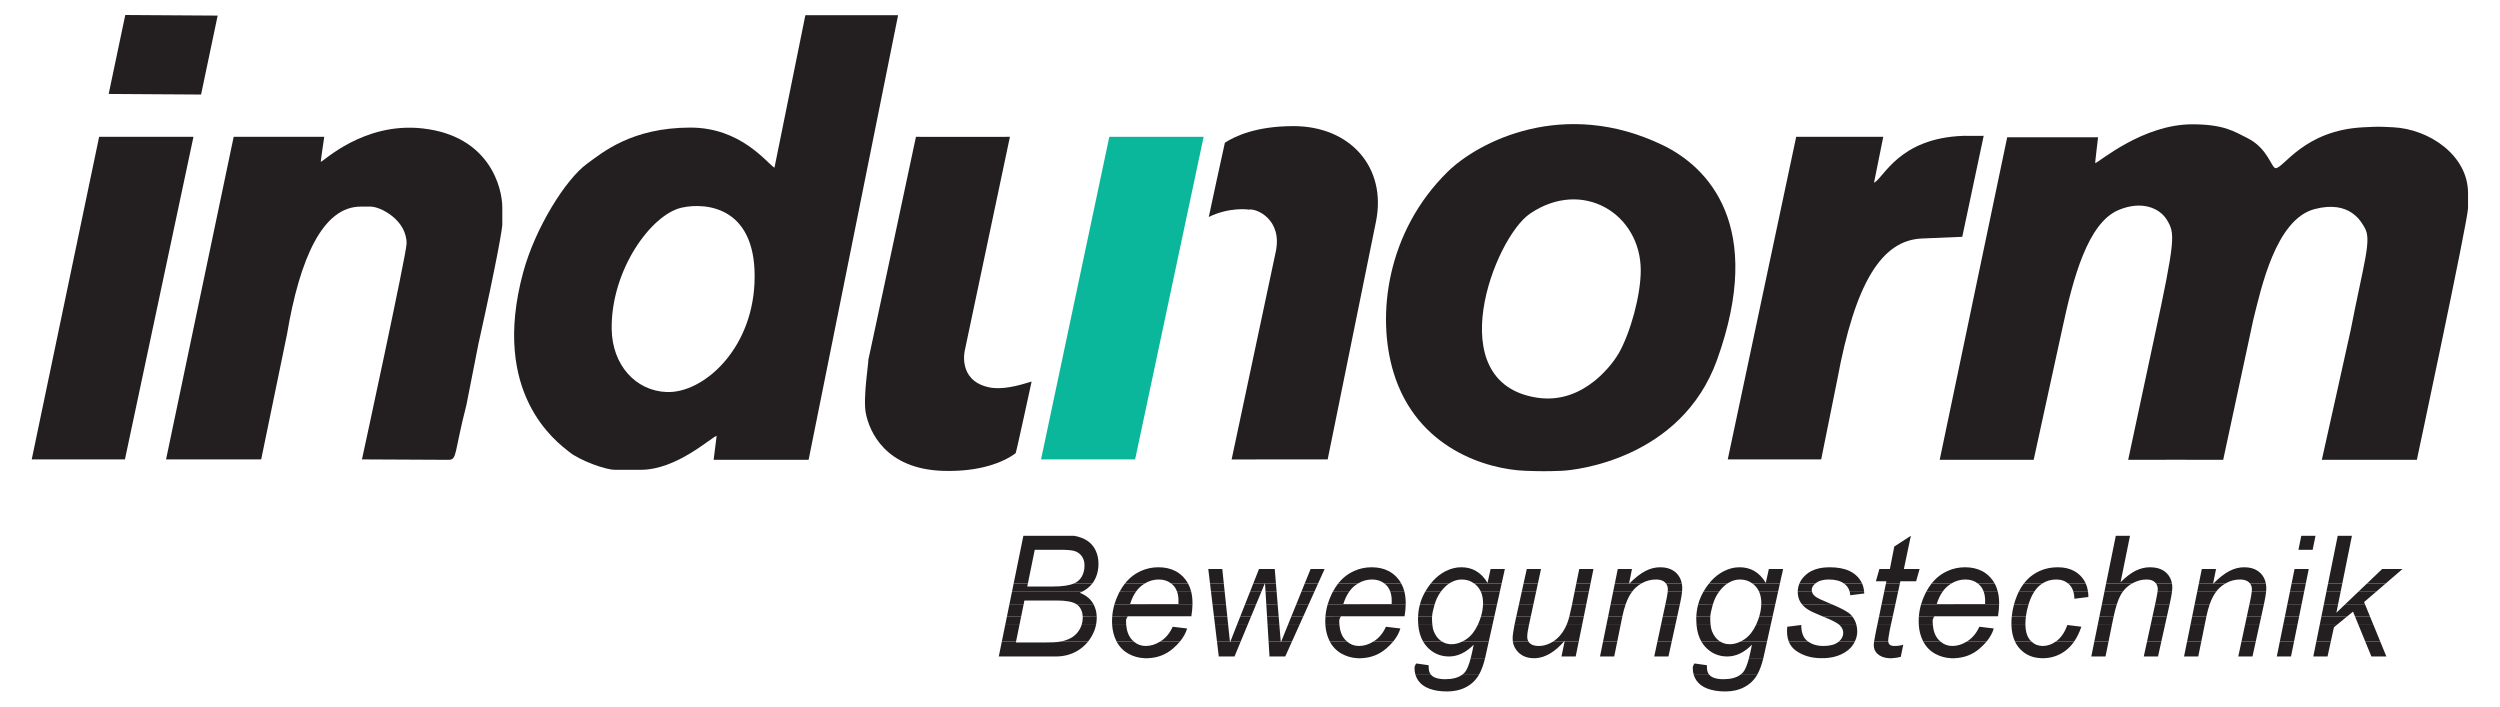
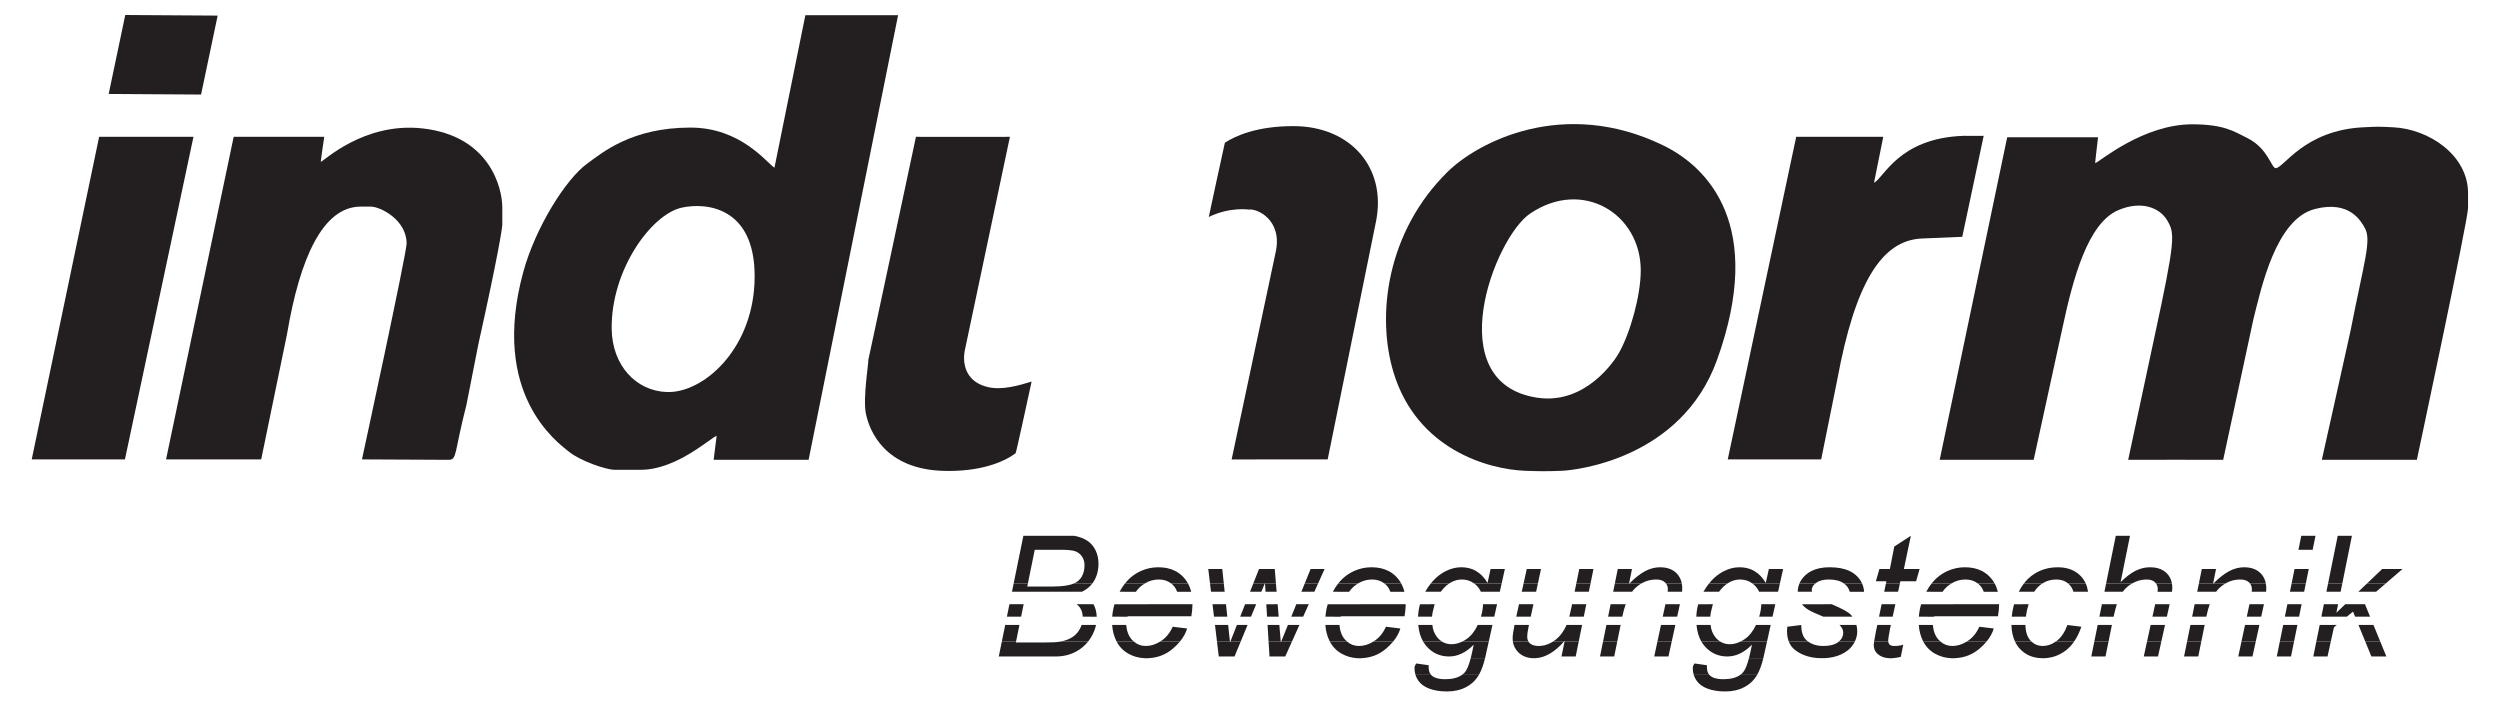
<svg xmlns="http://www.w3.org/2000/svg" width="100%" height="100%" viewBox="0 0 2508 709" version="1.1" xml:space="preserve" style="fill-rule:evenodd;clip-rule:evenodd;stroke-linejoin:round;stroke-miterlimit:2;">
  <g transform="matrix(4.167,0,0,4.167,28.471,13.431)">
    <path d="M337.695,159.244C337.907,159.486 338.179,159.685 338.512,159.842C339.174,160.144 340.029,160.296 341.078,160.296C342.823,160.296 344.182,159.945 345.154,159.242L349.208,159.244C349.196,159.267 349.183,159.288 349.171,159.309C348.434,160.559 347.409,161.527 346.095,162.214C344.781,162.9 343.264,163.244 341.545,163.244C339.891,163.244 338.466,163.019 337.268,162.569C336.07,162.12 335.178,161.461 334.59,160.592C334.306,160.172 334.09,159.723 333.944,159.245L337.695,159.244ZM404.684,159.244C404.896,159.486 405.168,159.685 405.5,159.842C406.162,160.144 407.018,160.296 408.066,160.296C409.812,160.296 411.17,159.945 412.142,159.242L416.196,159.244C416.184,159.267 416.172,159.288 416.159,159.309C415.422,160.559 414.397,161.527 413.083,162.214C411.77,162.9 410.253,163.244 408.533,163.244C406.88,163.244 405.454,163.019 404.256,162.569C403.059,162.12 402.166,161.461 401.578,160.592C401.294,160.172 401.079,159.723 400.932,159.245L404.684,159.244Z" style="fill:rgb(35,31,32);" />
  </g>
  <g transform="matrix(4.167,0,0,4.167,28.471,13.431)">
    <path d="M269.58,155.229C269.427,155.239 269.273,155.243 269.118,155.243C268.925,155.243 268.733,155.237 268.544,155.226L269.58,155.229ZM320.914,155.229C320.761,155.239 320.608,155.243 320.452,155.243C320.259,155.243 320.067,155.237 319.878,155.226L320.914,155.229ZM350.7,155.229C350.295,156.885 349.798,158.225 349.208,159.246L345.154,159.244C345.413,159.054 345.644,158.842 345.848,158.605C346.341,158.017 346.805,156.89 347.241,155.225L350.7,155.229ZM362.956,155.229C362.799,155.237 362.643,155.243 362.486,155.243C362.342,155.243 362.2,155.238 362.061,155.23L362.956,155.229ZM417.689,155.229C417.284,156.885 416.786,158.225 416.196,159.246L412.142,159.244C412.401,159.054 412.632,158.842 412.837,158.605C413.329,158.017 413.793,156.89 414.23,155.225L417.689,155.229ZM432.426,155.229C432.211,155.238 431.993,155.243 431.771,155.243C431.619,155.243 431.469,155.24 431.319,155.236L432.426,155.229ZM448.746,155.229C448.593,155.239 448.442,155.243 448.291,155.243C448.128,155.243 447.969,155.237 447.814,155.226L448.746,155.229ZM463.777,155.229C463.624,155.239 463.471,155.243 463.315,155.243C463.122,155.243 462.93,155.237 462.741,155.226L463.777,155.229ZM485.34,155.229C485.212,155.24 485.083,155.243 484.954,155.243C484.814,155.243 484.675,155.24 484.539,155.234L485.34,155.229ZM333.944,159.244C333.787,158.734 333.708,158.189 333.708,157.611C333.708,157.269 333.849,156.901 334.129,156.506L337.117,156.927C337.09,157.782 337.191,158.423 337.419,158.848C337.496,158.991 337.588,159.123 337.695,159.245L333.944,159.244ZM400.932,159.244C400.775,158.734 400.697,158.189 400.697,157.611C400.697,157.269 400.837,156.901 401.118,156.506L404.105,156.927C404.079,157.782 404.18,158.423 404.408,158.848C404.484,158.991 404.576,159.123 404.684,159.245L400.932,159.244Z" style="fill:rgb(35,31,32);" />
  </g>
  <g transform="matrix(4.167,0,0,4.167,28.471,13.431)">
    <path d="M237.778,151.244L237.736,151.452L244.559,151.452C246.371,151.452 247.59,151.393 248.218,151.275C248.284,151.263 248.351,151.252 248.416,151.24L255.113,151.244C254.336,152.217 253.398,153.005 252.3,153.607C250.824,154.417 249.176,154.821 247.356,154.821L233.623,154.821L234.352,151.244L237.778,151.244ZM266.149,151.244C266.963,151.946 267.913,152.295 269,152.295C270.168,152.295 271.318,151.946 272.452,151.248L277.22,151.244C276.741,151.819 276.178,152.385 275.53,152.94C273.851,154.379 271.867,155.144 269.58,155.234L268.544,155.229C267.217,155.147 265.987,154.794 264.855,154.167C263.624,153.485 262.674,152.51 262.003,151.242L266.149,151.244ZM289.274,151.244C289.281,151.31 289.289,151.381 289.296,151.452C289.323,151.383 289.35,151.316 289.376,151.248L291.858,151.244L290.375,154.821L286.585,154.821L286.156,151.244L289.274,151.244ZM301.505,151.244C301.51,151.314 301.516,151.383 301.522,151.452C301.55,151.383 301.579,151.312 301.608,151.241L304.198,151.244L302.588,154.821L298.798,154.821L298.578,151.244L301.505,151.244ZM317.483,151.244C318.297,151.946 319.247,152.295 320.334,152.295C321.502,152.295 322.653,151.946 323.786,151.248L328.554,151.244C328.075,151.819 327.512,152.385 326.865,152.94C325.185,154.379 323.201,155.144 320.914,155.234L319.878,155.229C318.551,155.147 317.321,154.794 316.189,154.167C314.959,153.485 314.008,152.51 313.337,151.242L317.483,151.244ZM340.328,151.244C341.017,151.661 341.774,151.873 342.598,151.873C343.463,151.873 344.324,151.665 345.181,151.248L351.584,151.244L350.954,154.084C350.874,154.48 350.789,154.861 350.7,155.226L347.241,155.229C347.365,154.754 347.486,154.24 347.605,153.683L347.96,151.986C346.1,153.876 344.122,154.821 342.025,154.821C339.902,154.821 338.125,154.04 336.695,152.479C336.354,152.106 336.053,151.696 335.793,151.248L340.328,151.244ZM361.142,151.244C361.249,151.414 361.386,151.571 361.552,151.709C362.021,152.1 362.712,152.295 363.624,152.295C364.598,152.295 365.551,152.051 366.483,151.564C366.676,151.464 366.864,151.355 367.046,151.24L369.68,151.244C367.475,153.738 365.233,155.066 362.956,155.226L362.061,155.229C360.716,155.153 359.614,154.698 358.755,153.867C357.989,153.126 357.533,152.251 357.386,151.24L361.142,151.244ZM373.24,151.244L372.514,154.821L369.092,154.821L369.834,151.244L373.24,151.244ZM382.516,151.244L381.789,154.821L378.367,154.821L379.094,151.244L382.516,151.244ZM395.628,151.244L394.843,154.821L391.422,154.821L392.187,151.244L395.628,151.244ZM407.317,151.244C408.006,151.661 408.762,151.873 409.586,151.873C410.452,151.873 411.312,151.665 412.169,151.248L418.573,151.244L417.943,154.084C417.862,154.48 417.778,154.861 417.689,155.226L414.23,155.229C414.353,154.754 414.474,154.24 414.593,153.683L414.949,151.986C413.089,153.876 411.11,154.821 409.014,154.821C406.891,154.821 405.114,154.04 403.684,152.479C403.342,152.106 403.041,151.696 402.781,151.248L407.317,151.244ZM428.482,151.244C428.664,151.374 428.864,151.496 429.08,151.61C429.944,152.067 430.95,152.295 432.1,152.295C433.71,152.295 434.916,151.981 435.719,151.354C435.768,151.315 435.816,151.276 435.862,151.237L439.705,151.244C439.596,151.467 439.471,151.689 439.331,151.91C438.691,152.921 437.715,153.729 436.403,154.334C435.255,154.864 433.93,155.162 432.426,155.228L431.319,155.229C429.084,155.166 427.17,154.574 425.579,153.459C424.766,152.892 424.179,152.154 423.819,151.247L428.482,151.244ZM447.755,151.244C447.794,151.548 447.904,151.784 448.084,151.959C448.314,152.183 448.706,152.295 449.258,152.295C450.048,152.295 450.752,152.194 451.371,151.992L450.778,154.914C450.084,155.092 449.406,155.197 448.746,155.231L447.814,155.229C446.729,155.15 445.851,154.807 445.179,154.196C444.574,153.67 444.271,152.955 444.271,152.051C444.271,151.871 444.297,151.6 444.349,151.237L447.755,151.244ZM460.346,151.244C461.16,151.946 462.11,152.295 463.197,152.295C464.365,152.295 465.515,151.946 466.649,151.248L471.417,151.244C470.938,151.819 470.375,152.385 469.727,152.94C468.048,154.379 466.064,155.144 463.777,155.234L462.741,155.229C461.414,155.147 460.184,154.794 459.052,154.167C457.822,153.485 456.871,152.51 456.2,151.242L460.346,151.244ZM482.257,151.244C483.008,151.944 483.91,152.295 484.961,152.295C486.044,152.295 487.085,151.944 488.083,151.241L492.506,151.244C491.915,152.092 491.246,152.804 490.498,153.377C488.974,154.543 487.255,155.162 485.34,155.235L484.539,155.229C482.487,155.148 480.808,154.414 479.503,153.032C479.01,152.511 478.605,151.917 478.286,151.25L482.257,151.244ZM500.792,151.244L500.066,154.821L496.645,154.821L497.371,151.244L500.792,151.244ZM513.502,151.244L512.706,154.821L509.278,154.821L510.058,151.244L513.502,151.244ZM523.123,151.244L522.396,154.821L518.974,154.821L519.701,151.244L523.123,151.244ZM536.235,151.244L535.45,154.821L532.029,154.821L532.795,151.244L536.235,151.244ZM545.451,151.244L544.725,154.821L541.304,154.821L542.029,151.244L545.451,151.244ZM554.303,151.244L553.516,154.821L550.095,154.821L550.818,151.244L554.303,151.244ZM566.218,151.244L567.683,154.821L564.077,154.821L562.612,151.244L566.218,151.244Z" style="fill:rgb(35,31,32);" />
  </g>
  <g transform="matrix(4.167,0,0,4.167,28.471,13.431)">
    <path d="M238.596,147.229L237.778,151.244L234.352,151.244L235.171,147.229L238.596,147.229ZM257.035,147.229C256.829,148.234 256.437,149.215 255.86,150.169C255.63,150.549 255.381,150.907 255.113,151.243L248.416,151.244C249.593,151.021 250.556,150.67 251.304,150.186C252.093,149.675 252.713,149 253.162,148.163C253.326,147.858 253.46,147.548 253.564,147.233L257.035,147.229ZM264.298,147.229C264.431,148.719 264.877,149.888 265.634,150.742C265.799,150.928 265.971,151.097 266.149,151.25L262.003,151.244C261.968,151.175 261.934,151.109 261.9,151.041C261.338,149.904 261.01,148.634 260.915,147.232L264.298,147.229ZM288.847,147.229L288.987,148.564C289.029,148.94 289.124,149.832 289.274,151.241L286.156,151.244L285.674,147.229L288.847,147.229ZM293.522,147.229L291.858,151.244L289.376,151.244C289.941,149.804 290.358,148.74 290.629,148.057C290.723,147.819 290.832,147.544 290.954,147.234L293.522,147.229ZM301.174,147.229C301.269,148.378 301.379,149.719 301.505,151.246L298.578,151.244L298.331,147.229L301.174,147.229ZM306.004,147.229L304.198,151.244L301.608,151.244C302.083,150.07 302.625,148.733 303.234,147.228L306.004,147.229ZM315.632,147.229C315.765,148.719 316.211,149.888 316.968,150.742C317.133,150.928 317.305,151.097 317.483,151.25L313.337,151.244C313.302,151.175 313.268,151.109 313.234,151.041C312.672,149.904 312.344,148.634 312.25,147.232L315.632,147.229ZM338.004,147.229C338.074,147.854 338.189,148.366 338.347,148.768C338.755,149.777 339.335,150.547 340.087,151.077C340.167,151.133 340.247,151.186 340.328,151.237L335.793,151.244C335.148,150.137 334.753,148.797 334.611,147.228L338.004,147.229ZM352.475,147.229L351.584,151.244L345.181,151.244C345.522,151.082 345.863,150.882 346.203,150.65C347.309,149.894 348.22,148.753 348.936,147.228L352.475,147.229ZM361.263,147.229L361.223,147.419C360.973,148.555 360.848,149.439 360.848,150.071C360.848,150.524 360.946,150.913 361.142,151.237L357.386,151.244C357.351,151.001 357.334,150.753 357.334,150.498C357.334,149.801 357.482,148.709 357.778,147.224L361.263,147.229ZM374.056,147.229L373.24,151.244L369.834,151.244L369.882,151.012C369.815,151.09 369.747,151.167 369.68,151.244L367.046,151.244C367.742,150.798 368.358,150.249 368.892,149.594C369.45,148.909 369.922,148.119 370.31,147.224L374.056,147.229ZM383.333,147.229L382.516,151.244L379.094,151.244L379.909,147.229L383.333,147.229ZM396.508,147.229L395.628,151.244L392.187,151.244L393.047,147.229L396.508,147.229ZM404.992,147.229C405.063,147.854 405.177,148.366 405.336,148.768C405.743,149.777 406.324,150.547 407.076,151.077C407.155,151.133 407.235,151.186 407.317,151.237L402.781,151.244C402.136,150.137 401.742,148.797 401.599,147.228L404.992,147.229ZM419.463,147.229L418.573,151.244L412.169,151.244C412.511,151.082 412.852,150.882 413.192,150.65C414.298,149.894 415.208,148.753 415.924,147.228L419.463,147.229ZM440.1,147.229C440.228,147.724 440.292,148.254 440.292,148.814C440.292,149.636 440.096,150.446 439.705,151.243L435.862,151.244C436.569,150.635 436.923,149.935 436.923,149.136C436.923,148.522 436.675,147.941 436.179,147.393C436.131,147.341 436.077,147.289 436.016,147.235L440.1,147.229ZM448.393,147.229L448.153,148.333C447.877,149.812 447.739,150.696 447.739,150.985C447.739,151.078 447.744,151.167 447.755,151.25L444.349,151.244C444.431,150.672 444.576,149.883 444.784,148.873L445.126,147.229L448.393,147.229ZM458.495,147.229C458.628,148.719 459.074,149.888 459.831,150.742C459.996,150.928 460.168,151.097 460.346,151.25L456.2,151.244C456.165,151.175 456.131,151.109 456.097,151.041C455.535,149.904 455.207,148.634 455.112,147.232L458.495,147.229ZM480.785,147.229C480.82,148.881 481.221,150.126 481.986,150.969C482.074,151.066 482.164,151.157 482.257,151.243L478.287,151.244C477.747,150.119 477.457,148.778 477.418,147.227L480.785,147.229ZM501.606,147.229L500.792,151.244L497.371,151.244L498.185,147.229L501.606,147.229ZM514.395,147.229L513.502,151.244L510.058,151.244L510.933,147.229L514.395,147.229ZM523.94,147.229L523.123,151.244L519.701,151.244L520.516,147.229L523.94,147.229ZM537.115,147.229L536.235,151.244L532.795,151.244L533.654,147.229L537.115,147.229ZM546.265,147.229L545.451,151.244L542.029,151.244L542.844,147.229L546.265,147.229ZM555.744,147.229L555.063,147.788L554.303,151.244L550.818,151.244L551.63,147.229L555.744,147.229ZM564.574,147.229L566.218,151.244L562.612,151.244L560.968,147.229L564.574,147.229ZM272.452,151.244C272.527,151.201 272.603,151.153 272.678,151.104C273.884,150.31 274.823,149.163 275.494,147.663L278.968,148.083C278.649,149.171 278.066,150.224 277.22,151.243L272.452,151.244ZM323.786,151.244C323.861,151.201 323.937,151.153 324.012,151.104C325.218,150.31 326.157,149.163 326.828,147.663L330.303,148.083C329.983,149.171 329.4,150.224 328.554,151.243L323.786,151.244ZM423.819,151.244C423.424,150.255 423.301,149.06 423.447,147.663L426.816,147.241C426.816,148.259 426.977,149.128 427.3,149.847C427.542,150.386 427.936,150.852 428.482,151.244L423.819,151.244ZM466.649,151.244C466.724,151.201 466.8,151.153 466.875,151.104C468.081,150.31 469.02,149.163 469.691,147.663L473.166,148.083C472.846,149.171 472.263,150.224 471.417,151.243L466.649,151.244ZM488.083,151.244C488.172,151.178 488.261,151.113 488.349,151.045C489.428,150.211 490.275,148.943 490.889,147.241L494.258,147.663C493.782,149.047 493.198,150.239 492.506,151.239L488.083,151.244Z" style="fill:rgb(35,31,32);" />
  </g>
  <g transform="matrix(4.167,0,0,4.167,28.471,13.431)">
-     <path d="M239.001,145.244L238.596,147.229L235.171,147.229L235.575,145.244L239.001,145.244ZM257.201,145.244C257.204,145.34 257.206,145.431 257.206,145.524C257.206,146.099 257.149,146.666 257.035,147.225L253.564,147.229C253.746,146.681 253.837,146.114 253.837,145.53C253.837,145.434 253.835,145.34 253.83,145.247L257.201,145.244ZM264.602,145.244C264.371,145.612 264.256,145.943 264.256,146.241C264.256,146.586 264.27,146.917 264.298,147.234L260.915,147.229C260.896,146.949 260.887,146.66 260.887,146.366C260.887,145.99 260.901,145.616 260.93,145.243L264.602,145.244ZM288.639,145.244L288.847,147.229L285.674,147.229L285.436,145.244L288.639,145.244ZM294.345,145.244L293.522,147.229L290.954,147.229C291.172,146.684 291.434,146.021 291.739,145.246L294.345,145.244ZM301.01,145.244C301.058,145.826 301.113,146.487 301.174,147.226L298.331,147.229L298.209,145.244L301.01,145.244ZM306.898,145.244L306.004,147.229L303.235,147.229C303.491,146.596 303.759,145.934 304.039,145.243L306.898,145.244ZM315.936,145.244C315.705,145.612 315.59,145.943 315.59,146.241C315.59,146.586 315.604,146.917 315.632,147.234L312.25,147.229C312.231,146.949 312.221,146.66 312.221,146.366C312.221,145.99 312.235,145.616 312.264,145.243L315.936,145.244ZM337.93,145.244C337.923,145.346 337.919,145.445 337.919,145.537C337.919,146.173 337.947,146.738 338.004,147.234L334.611,147.229C334.571,146.784 334.55,146.321 334.55,145.84C334.55,145.638 334.554,145.437 334.563,145.238L337.93,145.244ZM352.915,145.244L352.475,147.229L348.936,147.229C348.992,147.108 349.048,146.985 349.102,146.86C349.339,146.312 349.537,145.772 349.698,145.24L352.915,145.244ZM361.691,145.244L361.263,147.229L357.778,147.229C357.858,146.822 357.949,146.392 358.051,145.932L358.203,145.244L361.691,145.244ZM374.459,145.244L374.056,147.229L370.31,147.229C370.39,147.039 370.467,146.85 370.54,146.656C370.674,146.31 370.819,145.84 370.974,145.246L374.459,145.244ZM383.736,145.244L383.333,147.229L379.909,147.229L380.313,145.244L383.736,145.244ZM396.943,145.244L396.508,147.229L393.047,147.229L393.472,145.244L396.943,145.244ZM404.918,145.244C404.911,145.346 404.908,145.445 404.908,145.537C404.908,146.173 404.936,146.738 404.992,147.234L401.599,147.229C401.559,146.784 401.539,146.321 401.539,145.84C401.539,145.638 401.543,145.437 401.551,145.238L404.918,145.244ZM419.904,145.244L419.463,147.229L415.924,147.229C415.981,147.108 416.036,146.985 416.09,146.86C416.327,146.312 416.526,145.772 416.687,145.24L419.904,145.244ZM439.147,145.244C439.598,145.842 439.916,146.502 440.1,147.224L436.016,147.229C435.426,146.716 434.233,146.092 432.439,145.363C432.34,145.322 432.242,145.283 432.147,145.244L439.147,145.244ZM448.825,145.244L448.393,147.229L445.126,147.229L445.538,145.244L448.825,145.244ZM458.799,145.244C458.568,145.612 458.453,145.943 458.453,146.241C458.453,146.586 458.467,146.917 458.495,147.234L455.112,147.229C455.094,146.949 455.084,146.66 455.084,146.366C455.084,145.99 455.098,145.616 455.127,145.243L458.799,145.244ZM480.891,145.244C480.819,145.834 480.782,146.416 480.782,146.991C480.782,147.073 480.783,147.154 480.785,147.233L477.418,147.229C477.415,147.106 477.413,146.983 477.413,146.86C477.413,146.321 477.439,145.784 477.489,145.249L480.891,145.244ZM502.012,145.244C501.975,145.418 501.939,145.591 501.902,145.768L501.606,147.229L498.185,147.229L498.588,145.244L502.012,145.244ZM514.837,145.244L514.395,147.229L510.933,147.229L511.365,145.244L514.837,145.244ZM524.344,145.244L523.94,147.229L520.516,147.229L520.92,145.244L524.344,145.244ZM537.551,145.244L537.115,147.229L533.654,147.229L534.079,145.244L537.551,145.244ZM546.668,145.244L546.265,147.229L542.844,147.229L543.246,145.244L546.668,145.244ZM558.167,145.244L555.744,147.229L551.63,147.229L552.032,145.244L558.167,145.244ZM563.76,145.244L564.574,147.229L560.968,147.229L560.155,145.244L563.76,145.244Z" style="fill:rgb(35,31,32);" />
-   </g>
+     </g>
  <g transform="matrix(4.167,0,0,4.167,28.471,13.431)">
    <path d="M239.612,142.244L239.001,145.244L235.575,145.244L236.187,142.244L239.612,142.244ZM256.425,142.244C256.906,143.132 257.165,144.132 257.201,145.249L253.83,145.244C253.775,144.017 253.353,143.072 252.564,142.412C252.494,142.353 252.419,142.298 252.338,142.244L256.425,142.244ZM280.256,142.244C280.242,143.186 280.151,144.15 279.982,145.136L264.677,145.136C264.651,145.174 264.625,145.212 264.602,145.249L260.93,145.244C261.007,144.23 261.191,143.231 261.479,142.246L280.256,142.244ZM288.323,142.244L288.434,143.293L288.639,145.244L285.436,145.244L285.076,142.244L288.323,142.244ZM295.589,142.244C295.551,142.334 295.513,142.425 295.475,142.517L294.345,145.244L291.739,145.244C291.778,145.15 291.816,145.051 291.856,144.952L292.925,142.244L295.589,142.244ZM300.762,142.244L300.936,144.346C300.959,144.621 300.983,144.92 301.01,145.241L298.209,145.244L298.041,142.504C298.037,142.429 298.032,142.344 298.026,142.249L300.762,142.244ZM308.248,142.244L306.898,145.244L304.039,145.244C304.267,144.68 304.502,144.099 304.746,143.497L305.254,142.244L308.248,142.244ZM331.59,142.244C331.576,143.186 331.485,144.15 331.316,145.136L316.011,145.136C315.985,145.174 315.96,145.212 315.936,145.249L312.264,145.244C312.341,144.23 312.525,143.231 312.814,142.246L331.59,142.244ZM338.565,142.244C338.535,142.335 338.506,142.432 338.479,142.53C338.157,143.675 337.974,144.578 337.93,145.241L334.563,145.244C334.605,144.204 334.759,143.207 335.022,142.248L338.565,142.244ZM353.581,142.244L352.915,145.244L349.698,145.244C350.01,144.211 350.179,143.212 350.207,142.244L353.581,142.244ZM362.338,142.244L361.691,145.244L358.203,145.244L358.865,142.244L362.338,142.244ZM375.069,142.244L374.459,145.244L370.974,145.244C371.143,144.596 371.325,143.799 371.52,142.852L371.644,142.244L375.069,142.244ZM384.549,142.244C384.254,143.071 383.999,143.996 383.782,145.017L383.736,145.244L380.313,145.244L380.922,142.244L384.549,142.244ZM397.601,142.244L396.943,145.244L393.472,145.244L394.114,142.244L397.601,142.244ZM405.553,142.244C405.523,142.335 405.495,142.432 405.467,142.53C405.145,143.675 404.962,144.578 404.918,145.241L401.551,145.244C401.594,144.204 401.747,143.207 402.011,142.248L405.553,142.244ZM420.569,142.244L419.904,145.244L416.687,145.244C416.998,144.211 417.168,143.212 417.195,142.244L420.569,142.244ZM434.149,142.244C436.632,143.298 438.169,144.142 438.759,144.78C438.897,144.931 439.027,145.085 439.147,145.244L432.147,145.244C430.334,144.502 429.176,143.977 428.672,143.668C427.972,143.254 427.408,142.781 426.98,142.25L434.149,142.244ZM449.477,142.244L448.825,145.244L445.538,145.244L446.162,142.244L449.477,142.244ZM474.453,142.244C474.439,143.186 474.348,144.15 474.179,145.136L458.874,145.136C458.848,145.174 458.823,145.212 458.799,145.249L455.127,145.244C455.204,144.23 455.388,143.231 455.677,142.246L474.453,142.244ZM481.551,142.244C481.231,143.267 481.012,144.266 480.891,145.243L477.489,145.244C477.585,144.241 477.771,143.24 478.047,142.247L481.551,142.244ZM502.797,142.244C502.524,143.095 502.262,144.097 502.012,145.249L498.588,145.244L499.197,142.244L502.797,142.244ZM515.505,142.244C515.493,142.296 515.482,142.347 515.47,142.399L514.837,145.244L511.365,145.244L512.019,142.244L515.505,142.244ZM525.156,142.244C524.861,143.071 524.606,143.996 524.39,145.017L524.344,145.244L520.92,145.244L521.529,142.244L525.156,142.244ZM538.208,142.244L537.551,145.244L534.079,145.244L534.721,142.244L538.208,142.244ZM547.276,142.244L546.668,145.244L543.246,145.244L543.855,142.244L547.276,142.244ZM556.061,142.244L555.648,144.287L557.789,142.244L562.532,142.244L563.76,145.244L560.155,145.244L559.656,144.024L558.167,145.244L552.032,145.244L552.638,142.244L556.061,142.244Z" style="fill:rgb(35,31,32);" />
  </g>
  <g transform="matrix(4.167,0,0,4.167,28.471,13.431)">
-     <path d="M253.662,139.244C253.483,139.327 253.298,139.411 253.106,139.49C254.479,140.012 255.506,140.797 256.186,141.846C256.271,141.977 256.351,142.111 256.425,142.247L252.338,142.244C251.434,141.645 249.83,141.346 247.527,141.346L239.795,141.346L239.612,142.244L236.187,142.244L236.798,139.243L253.662,139.244ZM266.634,139.244C266.062,140.058 265.599,141.039 265.243,142.188L276.869,142.188C276.883,141.846 276.889,141.6 276.889,141.451C276.889,140.615 276.778,139.878 276.554,139.237L279.95,139.244C280.155,140.085 280.258,140.999 280.258,141.99C280.258,142.075 280.257,142.159 280.256,142.244L261.479,142.244C261.731,141.389 262.062,140.543 262.473,139.707C262.55,139.55 262.629,139.395 262.71,139.244L266.634,139.244ZM288.006,139.244L288.323,142.244L285.076,142.244L284.716,139.244L288.006,139.244ZM296.836,139.244C296.402,140.289 295.986,141.288 295.589,142.241L292.925,142.244L294.109,139.244L296.836,139.244ZM300.514,139.244L300.762,142.244L298.026,142.244C297.991,141.646 297.929,140.644 297.843,139.241L300.514,139.244ZM309.598,139.244L308.247,142.244L305.254,142.244L306.471,139.244L309.598,139.244ZM317.968,139.244C317.396,140.058 316.933,141.039 316.577,142.188L328.204,142.188C328.217,141.846 328.223,141.6 328.223,141.451C328.223,140.615 328.112,139.878 327.888,139.237L331.284,139.244C331.489,140.085 331.592,140.999 331.592,141.99C331.592,142.075 331.592,142.159 331.59,142.244L312.814,142.244C313.065,141.389 313.396,140.543 313.807,139.707C313.884,139.55 313.963,139.395 314.044,139.244L317.968,139.244ZM340.031,139.244C339.405,140.097 338.916,141.095 338.565,142.238L335.022,142.244C335.3,141.236 335.701,140.267 336.225,139.339C336.244,139.306 336.262,139.273 336.281,139.24L340.031,139.244ZM354.246,139.244L353.581,142.244L350.207,142.244C350.209,142.151 350.211,142.057 350.211,141.964C350.211,140.929 350.035,140.02 349.684,139.237L354.246,139.244ZM362.984,139.244L362.338,142.244L358.865,142.244L359.527,139.244L362.984,139.244ZM375.678,139.244L375.069,142.244L371.644,142.244L372.254,139.244L375.678,139.244ZM386.079,139.244C385.487,140.037 384.977,141.038 384.549,142.241L380.922,142.244L381.531,139.244L386.079,139.244ZM398.122,139.244C398.048,139.973 397.883,140.937 397.627,142.129L397.601,142.244L394.114,142.244L394.271,141.51C394.476,140.583 394.607,139.83 394.665,139.249L398.122,139.244ZM407.019,139.244C406.393,140.097 405.905,141.095 405.553,142.238L402.011,142.244C402.289,141.236 402.69,140.267 403.213,139.339C403.232,139.306 403.251,139.273 403.269,139.24L407.019,139.244ZM421.235,139.244L420.569,142.244L417.195,142.244C417.198,142.151 417.199,142.057 417.199,141.964C417.199,140.929 417.023,140.02 416.673,139.237L421.235,139.244ZM429.398,139.244C429.512,139.678 429.805,140.075 430.277,140.431C430.69,140.751 431.76,141.265 433.488,141.971C433.715,142.064 433.936,142.156 434.149,142.246L426.98,142.244C426.86,142.101 426.751,141.948 426.652,141.79C426.2,141.068 425.974,140.24 425.974,139.306L425.974,139.245L429.398,139.244ZM441.953,139.244C441.965,139.382 441.972,139.521 441.976,139.661L438.607,140.082C438.593,139.785 438.552,139.504 438.483,139.238L441.953,139.244ZM450.129,139.244L449.477,142.244L446.162,142.244L446.785,139.244L450.129,139.244ZM460.831,139.244C460.259,140.058 459.795,141.039 459.44,142.188L471.067,142.188C471.08,141.846 471.086,141.6 471.086,141.451C471.086,140.615 470.975,139.878 470.751,139.237L474.147,139.244C474.352,140.085 474.455,140.999 474.455,141.99C474.455,142.075 474.454,142.159 474.453,142.244L455.677,142.244C455.928,141.389 456.259,140.543 456.67,139.707C456.747,139.55 456.826,139.395 456.907,139.244L460.831,139.244ZM482.901,139.244C482.443,139.941 482.051,140.768 481.723,141.721C481.663,141.897 481.605,142.072 481.55,142.247L478.047,142.244C478.246,141.531 478.493,140.819 478.785,140.112C478.91,139.812 479.041,139.522 479.18,139.242L482.901,139.244ZM495.86,139.244C495.915,139.646 495.942,140.066 495.942,140.504L492.574,140.925C492.568,140.305 492.491,139.743 492.343,139.239L495.86,139.244ZM504.222,139.244C504.026,139.502 503.846,139.784 503.682,140.082C503.375,140.641 503.079,141.361 502.797,142.244L499.197,142.244L499.806,139.243L504.222,139.244ZM516.074,139.244C515.979,139.991 515.789,140.989 515.505,142.245L512.019,142.244L512.048,142.109C512.327,140.819 512.508,139.865 512.593,139.245L516.074,139.244ZM526.687,139.244C526.094,140.037 525.584,141.038 525.156,142.241L521.529,142.244L522.139,139.244L526.687,139.244ZM538.729,139.244C538.655,139.973 538.49,140.937 538.234,142.129L538.208,142.244L534.721,142.244L534.878,141.51C535.083,140.583 535.214,139.83 535.272,139.249L538.729,139.244ZM547.885,139.244L547.276,142.244L543.855,142.244L544.463,139.244L547.885,139.244ZM556.668,139.244L556.061,142.244L552.638,142.244L553.245,139.243L556.668,139.244ZM565.206,139.244L562.32,141.727L562.532,142.244L557.789,142.244L560.931,139.244L565.206,139.244Z" style="fill:rgb(35,31,32);" />
-   </g>
+     </g>
  <g transform="matrix(4.167,0,0,4.167,28.471,13.431)">
    <path d="M240.629,137.244L240.48,137.977L246.684,137.977C248.894,137.977 250.57,137.734 251.712,137.249L256.148,137.244C255.526,138.062 254.697,138.726 253.662,139.238L236.798,139.244L237.206,137.244L240.629,137.244ZM268.774,137.244C268.519,137.395 268.268,137.569 268.023,137.763C267.505,138.171 267.042,138.665 266.634,139.245L262.71,139.244C263.103,138.506 263.536,137.839 264.008,137.242L268.774,137.244ZM279.18,137.244C279.514,137.851 279.771,138.521 279.95,139.249L276.554,139.244C276.333,138.604 276.003,138.067 275.563,137.625C275.425,137.486 275.281,137.358 275.13,137.241L279.18,137.244ZM287.795,137.244L288.006,139.244L284.716,139.244L284.476,137.244L287.795,137.244ZM297.667,137.244C297.383,137.928 297.106,138.595 296.836,139.244L294.109,139.244L294.898,137.244L297.667,137.244ZM300.349,137.244L300.514,139.244L297.843,139.244C297.806,138.645 297.764,137.978 297.718,137.239L300.349,137.244ZM310.498,137.244L309.598,139.244L306.471,139.244L307.283,137.244L310.498,137.244ZM320.108,137.244C319.853,137.395 319.602,137.569 319.357,137.763C318.839,138.171 318.376,138.665 317.968,139.245L314.044,139.244C314.437,138.506 314.87,137.839 315.343,137.242L320.108,137.244ZM330.514,137.244C330.848,137.851 331.105,138.521 331.284,139.249L327.888,139.244C327.667,138.604 327.337,138.067 326.898,137.625C326.759,137.486 326.615,137.358 326.465,137.241L330.514,137.244ZM342.069,137.244C341.381,137.694 340.734,138.319 340.127,139.115C340.095,139.157 340.063,139.2 340.031,139.243L336.281,139.244C336.701,138.506 337.151,137.84 337.631,137.242L342.069,137.244ZM354.69,137.244L354.246,139.244L349.684,139.244C349.448,138.71 349.132,138.241 348.737,137.829C348.526,137.609 348.304,137.412 348.071,137.239L354.69,137.244ZM363.415,137.244L362.984,139.244L359.527,139.244L359.968,137.244L363.415,137.244ZM376.084,137.244L375.678,139.244L372.254,139.244L372.661,137.244L376.084,137.244ZM385.364,137.244L385.342,137.352C385.376,137.317 385.41,137.282 385.445,137.248L388.316,137.244C387.844,137.528 387.389,137.865 386.954,138.263C386.645,138.545 386.353,138.871 386.079,139.24L381.531,139.244L381.938,137.244L385.364,137.244ZM398.058,137.244C398.13,137.623 398.166,138.028 398.166,138.457C398.166,138.68 398.151,138.94 398.122,139.236L394.665,139.244C394.687,139.022 394.698,138.822 394.698,138.648C394.698,138.099 394.55,137.633 394.255,137.248L398.058,137.244ZM409.058,137.244C408.37,137.694 407.722,138.319 407.115,139.115C407.083,139.157 407.051,139.2 407.019,139.243L403.269,139.244C403.69,138.506 404.139,137.84 404.619,137.242L409.058,137.244ZM421.678,137.244L421.235,139.244L416.673,139.244C416.436,138.71 416.12,138.241 415.725,137.829C415.514,137.609 415.292,137.412 415.059,137.239L421.678,137.244ZM430.219,137.244C429.635,137.728 429.343,138.248 429.343,138.806C429.343,138.954 429.361,139.099 429.398,139.239L425.974,139.244C425.981,138.536 426.116,137.871 426.377,137.251L430.219,137.244ZM441.455,137.244C441.727,137.853 441.893,138.521 441.953,139.246L438.483,139.244C438.284,138.461 437.855,137.819 437.196,137.312C437.165,137.288 437.133,137.265 437.101,137.242L441.455,137.244ZM450.565,137.244L450.129,139.244L446.785,139.244L447.201,137.244L450.565,137.244ZM462.971,137.244C462.716,137.395 462.465,137.569 462.22,137.763C461.702,138.171 461.239,138.665 460.831,139.245L456.907,139.244C457.3,138.506 457.733,137.839 458.205,137.242L462.971,137.244ZM473.377,137.244C473.712,137.851 473.968,138.521 474.147,139.249L470.751,139.244C470.53,138.604 470.2,138.067 469.76,137.625C469.622,137.486 469.478,137.358 469.328,137.241L473.377,137.244ZM484.851,137.244C484.669,137.369 484.491,137.498 484.319,137.638C483.792,138.067 483.319,138.601 482.901,139.241L479.18,139.244C479.543,138.507 479.957,137.839 480.422,137.238L484.851,137.244ZM495.3,137.244C495.575,137.852 495.762,138.52 495.86,139.243L492.343,139.244C492.145,138.562 491.818,137.988 491.363,137.519C491.27,137.423 491.173,137.333 491.073,137.249L495.3,137.244ZM506.465,137.244C506.431,137.266 506.397,137.286 506.363,137.306C505.512,137.81 504.798,138.453 504.222,139.236L499.806,139.244L500.211,137.244L506.465,137.244ZM516.057,137.244C516.118,137.579 516.148,137.94 516.148,138.319C516.148,138.562 516.123,138.873 516.074,139.25L512.593,139.244C512.629,138.977 512.647,138.771 512.647,138.628C512.647,138.09 512.506,137.63 512.225,137.247L516.057,137.244ZM525.971,137.244L525.949,137.352C525.983,137.317 526.018,137.282 526.052,137.248L528.923,137.244C528.451,137.528 527.997,137.865 527.561,138.263C527.252,138.545 526.96,138.871 526.687,139.24L522.139,139.244L522.545,137.244L525.971,137.244ZM538.665,137.244C538.737,137.623 538.773,138.028 538.773,138.457C538.773,138.68 538.758,138.94 538.729,139.236L535.272,139.244C535.294,139.022 535.306,138.822 535.306,138.648C535.306,138.099 535.158,137.633 534.862,137.248L538.665,137.244ZM548.29,137.244L547.885,139.244L544.463,139.244L544.869,137.244L548.29,137.244ZM557.072,137.244L556.668,139.244L553.245,139.244L553.649,137.244L557.072,137.244ZM567.53,137.244L565.206,139.244L560.931,139.244L563.026,137.244L567.53,137.244Z" style="fill:rgb(35,31,32);" />
  </g>
  <g transform="matrix(4.167,0,0,4.167,28.471,13.431)">
    <path d="M241.241,134.244L240.629,137.244L237.206,137.244L237.817,134.244L241.241,134.244ZM257.461,134.244C257.286,135.141 256.97,135.962 256.515,136.71C256.402,136.896 256.28,137.074 256.148,137.246L251.712,137.244C252.102,137.084 252.43,136.89 252.695,136.667C253.425,136.056 253.899,135.248 254.118,134.245L257.461,134.244ZM276.131,134.244C276.832,134.613 277.462,135.084 278.021,135.664C278.477,136.137 278.863,136.662 279.18,137.24L275.13,137.244C274.318,136.609 273.325,136.292 272.152,136.292C270.94,136.292 269.815,136.608 268.774,137.24L264.008,137.244C264.765,136.287 265.622,135.51 266.582,134.914C266.988,134.661 267.403,134.439 267.825,134.247L276.131,134.244ZM287.478,134.244L287.795,137.244L284.476,137.244L284.116,134.244L287.478,134.244ZM300.101,134.244L300.349,137.244L297.718,137.244C297.716,137.204 297.714,137.17 297.712,137.135C297.697,137.171 297.682,137.207 297.667,137.243L294.898,137.244L296.082,134.244L300.101,134.244ZM311.848,134.244L310.498,137.244L307.283,137.244L308.5,134.244L311.848,134.244ZM327.465,134.244C328.166,134.613 328.796,135.084 329.355,135.664C329.811,136.137 330.197,136.662 330.514,137.24L326.465,137.244C325.652,136.609 324.659,136.292 323.486,136.292C322.274,136.292 321.149,136.608 320.108,137.24L315.343,137.244C316.099,136.287 316.956,135.51 317.916,134.914C318.322,134.661 318.737,134.439 319.159,134.247L327.465,134.244ZM348.52,134.244C349.608,134.866 350.531,135.825 351.29,137.115L351.921,134.244L355.355,134.244L354.69,137.244L348.071,137.244C347.22,136.608 346.225,136.292 345.085,136.292C344.19,136.292 343.321,136.525 342.479,136.99C342.341,137.066 342.204,137.149 342.069,137.238L337.631,137.244C338.412,136.267 339.273,135.473 340.212,134.858C340.567,134.626 340.925,134.42 341.285,134.241L348.52,134.244ZM364.061,134.244L363.415,137.244L359.968,137.244L360.63,134.244L364.061,134.244ZM376.694,134.244L376.084,137.244L372.661,137.244L373.272,134.244L376.694,134.244ZM385.969,134.244L385.364,137.244L381.938,137.244L382.547,134.244L385.969,134.244ZM396.151,134.244C396.365,134.388 396.565,134.553 396.751,134.736C397.434,135.408 397.869,136.243 398.058,137.241L394.255,137.244C394.172,137.14 394.077,137.039 393.971,136.944C393.487,136.509 392.788,136.292 391.876,136.292C390.591,136.292 389.405,136.612 388.316,137.25L385.445,137.244C386.779,135.906 388.028,134.924 389.191,134.302C389.226,134.283 389.262,134.264 389.297,134.246L396.151,134.244ZM415.508,134.244C416.596,134.866 417.52,135.825 418.278,137.115L418.91,134.244L422.344,134.244L421.678,137.244L415.059,137.244C414.209,136.608 413.213,136.292 412.073,136.292C411.178,136.292 410.31,136.525 409.468,136.99C409.33,137.066 409.193,137.149 409.058,137.238L404.619,137.244C405.401,136.267 406.261,135.473 407.201,134.858C407.556,134.626 407.913,134.42 408.273,134.241L415.508,134.244ZM438.458,134.244C438.952,134.481 439.395,134.76 439.788,135.085C440.535,135.701 441.09,136.42 441.455,137.242L437.101,137.244C436.224,136.609 435.006,136.292 433.449,136.292C432.15,136.292 431.141,136.557 430.422,137.085C430.351,137.138 430.283,137.19 430.219,137.243L426.377,137.244C426.71,136.462 427.247,135.744 427.991,135.098C428.374,134.765 428.801,134.479 429.272,134.241L438.458,134.244ZM455.175,134.244L454.47,136.713L450.68,136.713L450.565,137.244L447.201,137.244L447.311,136.713L444.784,136.713L445.49,134.244L455.175,134.244ZM470.328,134.244C471.029,134.613 471.659,135.084 472.218,135.664C472.674,136.137 473.06,136.662 473.377,137.24L469.328,137.244C468.515,136.609 467.522,136.292 466.349,136.292C465.137,136.292 464.012,136.608 462.971,137.24L458.206,137.244C458.962,136.287 459.819,135.51 460.779,134.914C461.185,134.661 461.6,134.439 462.022,134.247L470.328,134.244ZM492.518,134.244C493.045,134.53 493.523,134.885 493.952,135.308C494.525,135.874 494.974,136.518 495.3,137.241L491.073,137.244C490.321,136.611 489.373,136.292 488.231,136.292C486.961,136.292 485.835,136.611 484.851,137.25L480.422,137.244C481.084,136.379 481.849,135.657 482.717,135.072C483.188,134.754 483.678,134.479 484.187,134.249L492.518,134.244ZM504.243,134.244L503.699,136.931C504.945,135.7 506.111,134.805 507.194,134.244L514.172,134.244C514.374,134.384 514.564,134.539 514.74,134.71C515.44,135.389 515.88,136.232 516.057,137.238L512.225,137.244C512.147,137.14 512.057,137.039 511.956,136.944C511.496,136.509 510.829,136.292 509.956,136.292C508.739,136.292 507.575,136.61 506.465,137.246L500.211,137.244L500.82,134.244L504.243,134.244ZM526.576,134.244L525.971,137.244L522.545,137.244L523.154,134.244L526.576,134.244ZM536.759,134.244C536.973,134.388 537.172,134.553 537.359,134.736C538.041,135.408 538.476,136.243 538.665,137.241L534.862,137.244C534.779,137.14 534.684,137.039 534.578,136.944C534.094,136.509 533.395,136.292 532.483,136.292C531.198,136.292 530.012,136.612 528.923,137.25L526.052,137.244C527.386,135.906 528.635,134.924 529.798,134.302C529.834,134.283 529.869,134.264 529.904,134.246L536.759,134.244ZM548.899,134.244L548.29,137.244L544.869,137.244L545.477,134.244L548.899,134.244ZM557.678,134.244L557.072,137.244L553.649,137.244L554.256,134.244L557.678,134.244ZM571.016,134.244L567.53,137.244L563.026,137.244L566.169,134.244L571.016,134.244Z" style="fill:rgb(35,31,32);" />
  </g>
  <g transform="matrix(4.167,0,0,4.167,28.471,13.431)">
    <path d="M237.817,134.244L239.545,125.765L251.751,125.765C253.001,125.988 254.057,126.382 254.919,126.946C255.781,127.509 256.448,128.278 256.919,129.252C257.391,130.226 257.627,131.3 257.627,132.476C257.627,133.095 257.572,133.686 257.461,134.247L254.118,134.244C254.211,133.816 254.258,133.351 254.258,132.851C254.258,132.057 254.065,131.37 253.679,130.791C253.293,130.213 252.778,129.791 252.136,129.528C251.493,129.265 250.281,129.133 248.5,129.133L242.283,129.133L241.241,134.244L237.817,134.244ZM267.825,134.244C269.151,133.645 270.556,133.344 272.04,133.344C273.6,133.344 274.964,133.646 276.131,134.251L267.825,134.244ZM284.116,134.244L284.059,133.766L287.427,133.766L287.478,134.244L284.116,134.244ZM296.082,134.244L296.271,133.766L300.061,133.766L300.101,134.244L296.082,134.244ZM308.5,134.244L308.694,133.766L312.063,133.766L311.848,134.244L308.5,134.244ZM319.159,134.244C320.485,133.645 321.89,133.344 323.374,133.344C324.934,133.344 326.298,133.646 327.465,134.251L319.159,134.244ZM341.285,134.244C342.488,133.643 343.72,133.344 344.98,133.344C346.308,133.344 347.488,133.642 348.52,134.238L341.285,134.244ZM351.921,134.244L352.027,133.766L355.461,133.766L355.355,134.244L351.921,134.244ZM360.63,134.244L360.736,133.766L364.164,133.766L364.061,134.244L360.63,134.244ZM373.272,134.244L373.369,133.766L376.791,133.766L376.694,134.244L373.272,134.244ZM382.547,134.244L382.644,133.766L386.066,133.766L385.969,134.244L382.547,134.244ZM389.297,134.244C390.457,133.645 391.641,133.344 392.849,133.344C394.181,133.344 395.281,133.643 396.151,134.241L389.297,134.244ZM408.273,134.244C409.477,133.643 410.708,133.344 411.968,133.344C413.296,133.344 414.476,133.642 415.508,134.238L408.273,134.244ZM418.91,134.244L419.015,133.766L422.45,133.766L422.344,134.244L418.91,134.244ZM429.272,134.244C430.453,133.643 431.908,133.344 433.639,133.344C435.58,133.344 437.186,133.646 438.458,134.248L429.272,134.244ZM445.49,134.244L445.626,133.766L448.153,133.766L449.212,128.357L453.206,125.765L451.522,133.766L455.312,133.766L455.175,134.244L445.49,134.244ZM462.022,134.244C463.348,133.645 464.753,133.344 466.237,133.344C467.797,133.344 469.161,133.646 470.328,134.251L462.022,134.244ZM484.187,134.244C485.518,133.646 486.976,133.344 488.56,133.344C490.095,133.344 491.414,133.644 492.518,134.244L484.187,134.244ZM500.82,134.244L502.54,125.765L505.962,125.765L504.243,134.244L500.82,134.244ZM507.194,134.244C507.238,134.221 507.283,134.199 507.327,134.177C508.448,133.622 509.601,133.344 510.785,133.344C512.164,133.344 513.293,133.645 514.172,134.246L507.194,134.244ZM523.154,134.244L523.251,133.766L526.673,133.766L526.576,134.244L523.154,134.244ZM529.904,134.244C531.064,133.645 532.248,133.344 533.457,133.344C534.788,133.344 535.888,133.643 536.759,134.241L529.904,134.244ZM545.477,134.244L545.574,133.766L548.996,133.766L548.899,134.244L545.477,134.244ZM554.256,134.244L555.971,125.765L559.392,125.765L557.678,134.244L554.256,134.244ZM566.169,134.244L566.67,133.766L571.572,133.766L571.016,134.244L566.169,134.244ZM546.515,129.133L547.199,125.765L550.621,125.765L549.937,129.133L546.515,129.133Z" style="fill:rgb(35,31,32);" />
  </g>
  <g transform="matrix(4.167,0,0,4.167,28.471,13.431)">
    <path d="M324.43,50.138L312.805,107.376L289.68,107.388L300.305,57.388C301.952,49.634 295.693,46.9 293.856,47.237C293.856,47.237 289.305,46.513 284.18,49.013C284.18,49.013 288.005,31.171 288.055,31.138C290.555,29.513 295.68,27.138 304.555,27.138C318.313,27.138 327.069,37.145 324.43,50.138Z" style="fill:rgb(35,31,32);fill-rule:nonzero;" />
  </g>
  <g transform="matrix(4.167,0,0,4.167,28.471,13.431)">
    <path d="M236.305,29.718L225.456,81.078C225.456,81.078 223.667,88.191 230.976,89.958C234.305,90.763 238.277,89.638 241.527,88.638C241.527,88.638 237.82,105.784 237.68,105.888C234.644,108.148 228.93,110.388 220.305,110.138C206.185,109.729 202.461,100.517 201.616,96.294C200.868,92.554 202.393,83.483 202.198,83.483C202.198,83.677 213.68,29.734 213.68,29.718C213.676,29.757 236.305,29.718 236.305,29.718Z" style="fill:rgb(35,31,32);fill-rule:nonzero;" />
  </g>
  <g transform="matrix(4.167,0,0,4.167,28.471,13.431)">
    <path d="M521.105,26.701C528.647,26.742 531.043,28.423 534.305,30.061C539.147,32.492 540.022,37.242 541.025,37.261C542.945,37.297 547.865,28.117 562.146,27.421C565.962,27.253 565.194,27.229 569.346,27.421C577.986,27.853 587.346,34.166 587.346,43.261L587.346,46.861C587.346,49.69 575.022,107.48 575.022,107.48L552.147,107.48C552.147,107.48 559.104,76.31 559.071,76.34C562.358,59.56 564.191,54.544 562.461,51.603C561.676,50.269 559.001,44.856 550.397,47.117C541.043,49.575 537.522,66.242 535.647,73.742C535.611,73.886 528.395,107.434 528.397,107.48C528.395,107.434 505.523,107.477 505.522,107.48C505.523,107.477 511.775,78.243 511.775,78.243C516.965,54.197 516.792,52.986 514.891,49.788C513.088,46.756 508.663,45.015 503.147,47.367C495.839,50.484 492.272,63.617 489.664,75.902L482.772,107.48L460.147,107.48L476.397,29.822L498.272,29.822C498.272,29.822 497.522,36.117 497.584,36.061C498.616,35.749 509.129,26.635 521.105,26.701Z" style="fill:rgb(35,31,32);fill-rule:nonzero;" />
  </g>
  <g transform="matrix(4.167,0,0,4.167,28.471,13.431)">
    <path d="M114.097,46.757L114.097,50.838C114.097,51.605 113.089,58.254 108.336,79.638L105.456,94.278C102.456,105.895 103.273,107.489 101.136,107.479L80.31,107.376C80.31,107.376 91.056,57.797 91.056,55.398C91.056,49.685 84.72,46.517 82.416,46.517L80.016,46.517C70.92,46.517 65.365,58.833 62.259,77.272L56.048,107.376L33.145,107.376L49.424,29.718L71.23,29.718C71.23,29.718 70.305,35.888 70.416,35.717C70.984,35.739 80.687,26.087 94.949,27.698C111.006,29.512 114.097,41.898 114.097,46.757Z" style="fill:rgb(35,31,32);fill-rule:nonzero;" />
  </g>
  <g transform="matrix(4.167,0,0,4.167,28.471,13.431)">
    <path d="M465.937,29.477C467.281,29.453 470.329,29.525 470.737,29.477L465.582,53.786L455.857,54.197C446.09,54.61 439.768,65.044 435.497,88.141L431.616,107.376L409.121,107.376L425.599,29.718L446.561,29.718L444.336,40.757C446.617,39.797 450.193,29.981 465.937,29.477Z" style="fill:rgb(35,31,32);fill-rule:nonzero;" />
  </g>
  <g transform="matrix(4.167,0,0,4.167,28.471,13.431)">
    <path d="M39.744,29.717L23.246,107.376L0.805,107.376L17.035,29.718L39.744,29.717Z" style="fill:rgb(35,31,32);fill-rule:nonzero;" />
  </g>
  <g transform="matrix(4.167,0,0,4.167,28.471,13.431)">
    <path d="M23.325,0.388L45.569,0.532L41.575,19.539L19.331,19.395L23.325,0.388Z" style="fill:rgb(35,31,32);fill-rule:nonzero;" />
  </g>
  <g transform="matrix(4.167,0,0,4.167,28.471,13.431)">
-     <path d="M282.942,29.717L266.444,107.376L243.797,107.376L260.233,29.718L282.942,29.717Z" style="fill:rgb(10,183,154);fill-rule:nonzero;" />
-   </g>
+     </g>
  <g transform="matrix(4.167,0,0,4.167,28.471,13.431)">
    <path d="M153.696,91.159C146.18,90.888 140.555,84.638 140.43,76.013C140.223,61.764 149.983,48.367 157.305,46.763C163.435,45.42 175.649,46.711 174.805,65.013C174.055,81.263 162.3,91.468 153.696,91.159ZM187.057,0.437L209.382,0.437L187.837,107.479L164.976,107.479L165.696,101.719C164.496,101.959 156.146,109.879 147.456,109.879L141.216,109.879C138.857,109.879 132.743,107.623 130.175,105.559C127.247,103.207 111.169,91.635 119.127,62.327C122.026,51.647 129.344,39.941 134.495,36.198C138.105,33.577 145.172,27.492 159.382,27.492C171.528,27.492 177.704,35.932 179.617,37.158L187.057,0.437Z" style="fill:rgb(35,31,32);" />
  </g>
  <g transform="matrix(4.167,0,0,4.167,28.471,13.431)">
    <path d="M388.177,61.878C388.18,67.763 385.754,76.73 382.897,81.798C381.93,83.513 374.886,94.319 363.18,92.513C339.68,88.888 352.901,54.043 361.536,48.197C374.18,39.638 388.17,48.245 388.177,61.878ZM369.216,110.119C365.592,110.263 363.84,110.239 360.336,110.119C351.286,109.768 334.305,104.888 328.68,86.513C324.453,72.705 327.037,52.533 341.68,38.138C349.055,30.888 369.685,20.194 393.555,31.763C404.449,37.043 418.127,51.204 406.555,83.388C397.93,107.376 372.277,109.996 369.216,110.119Z" style="fill:rgb(35,31,32);" />
  </g>
</svg>